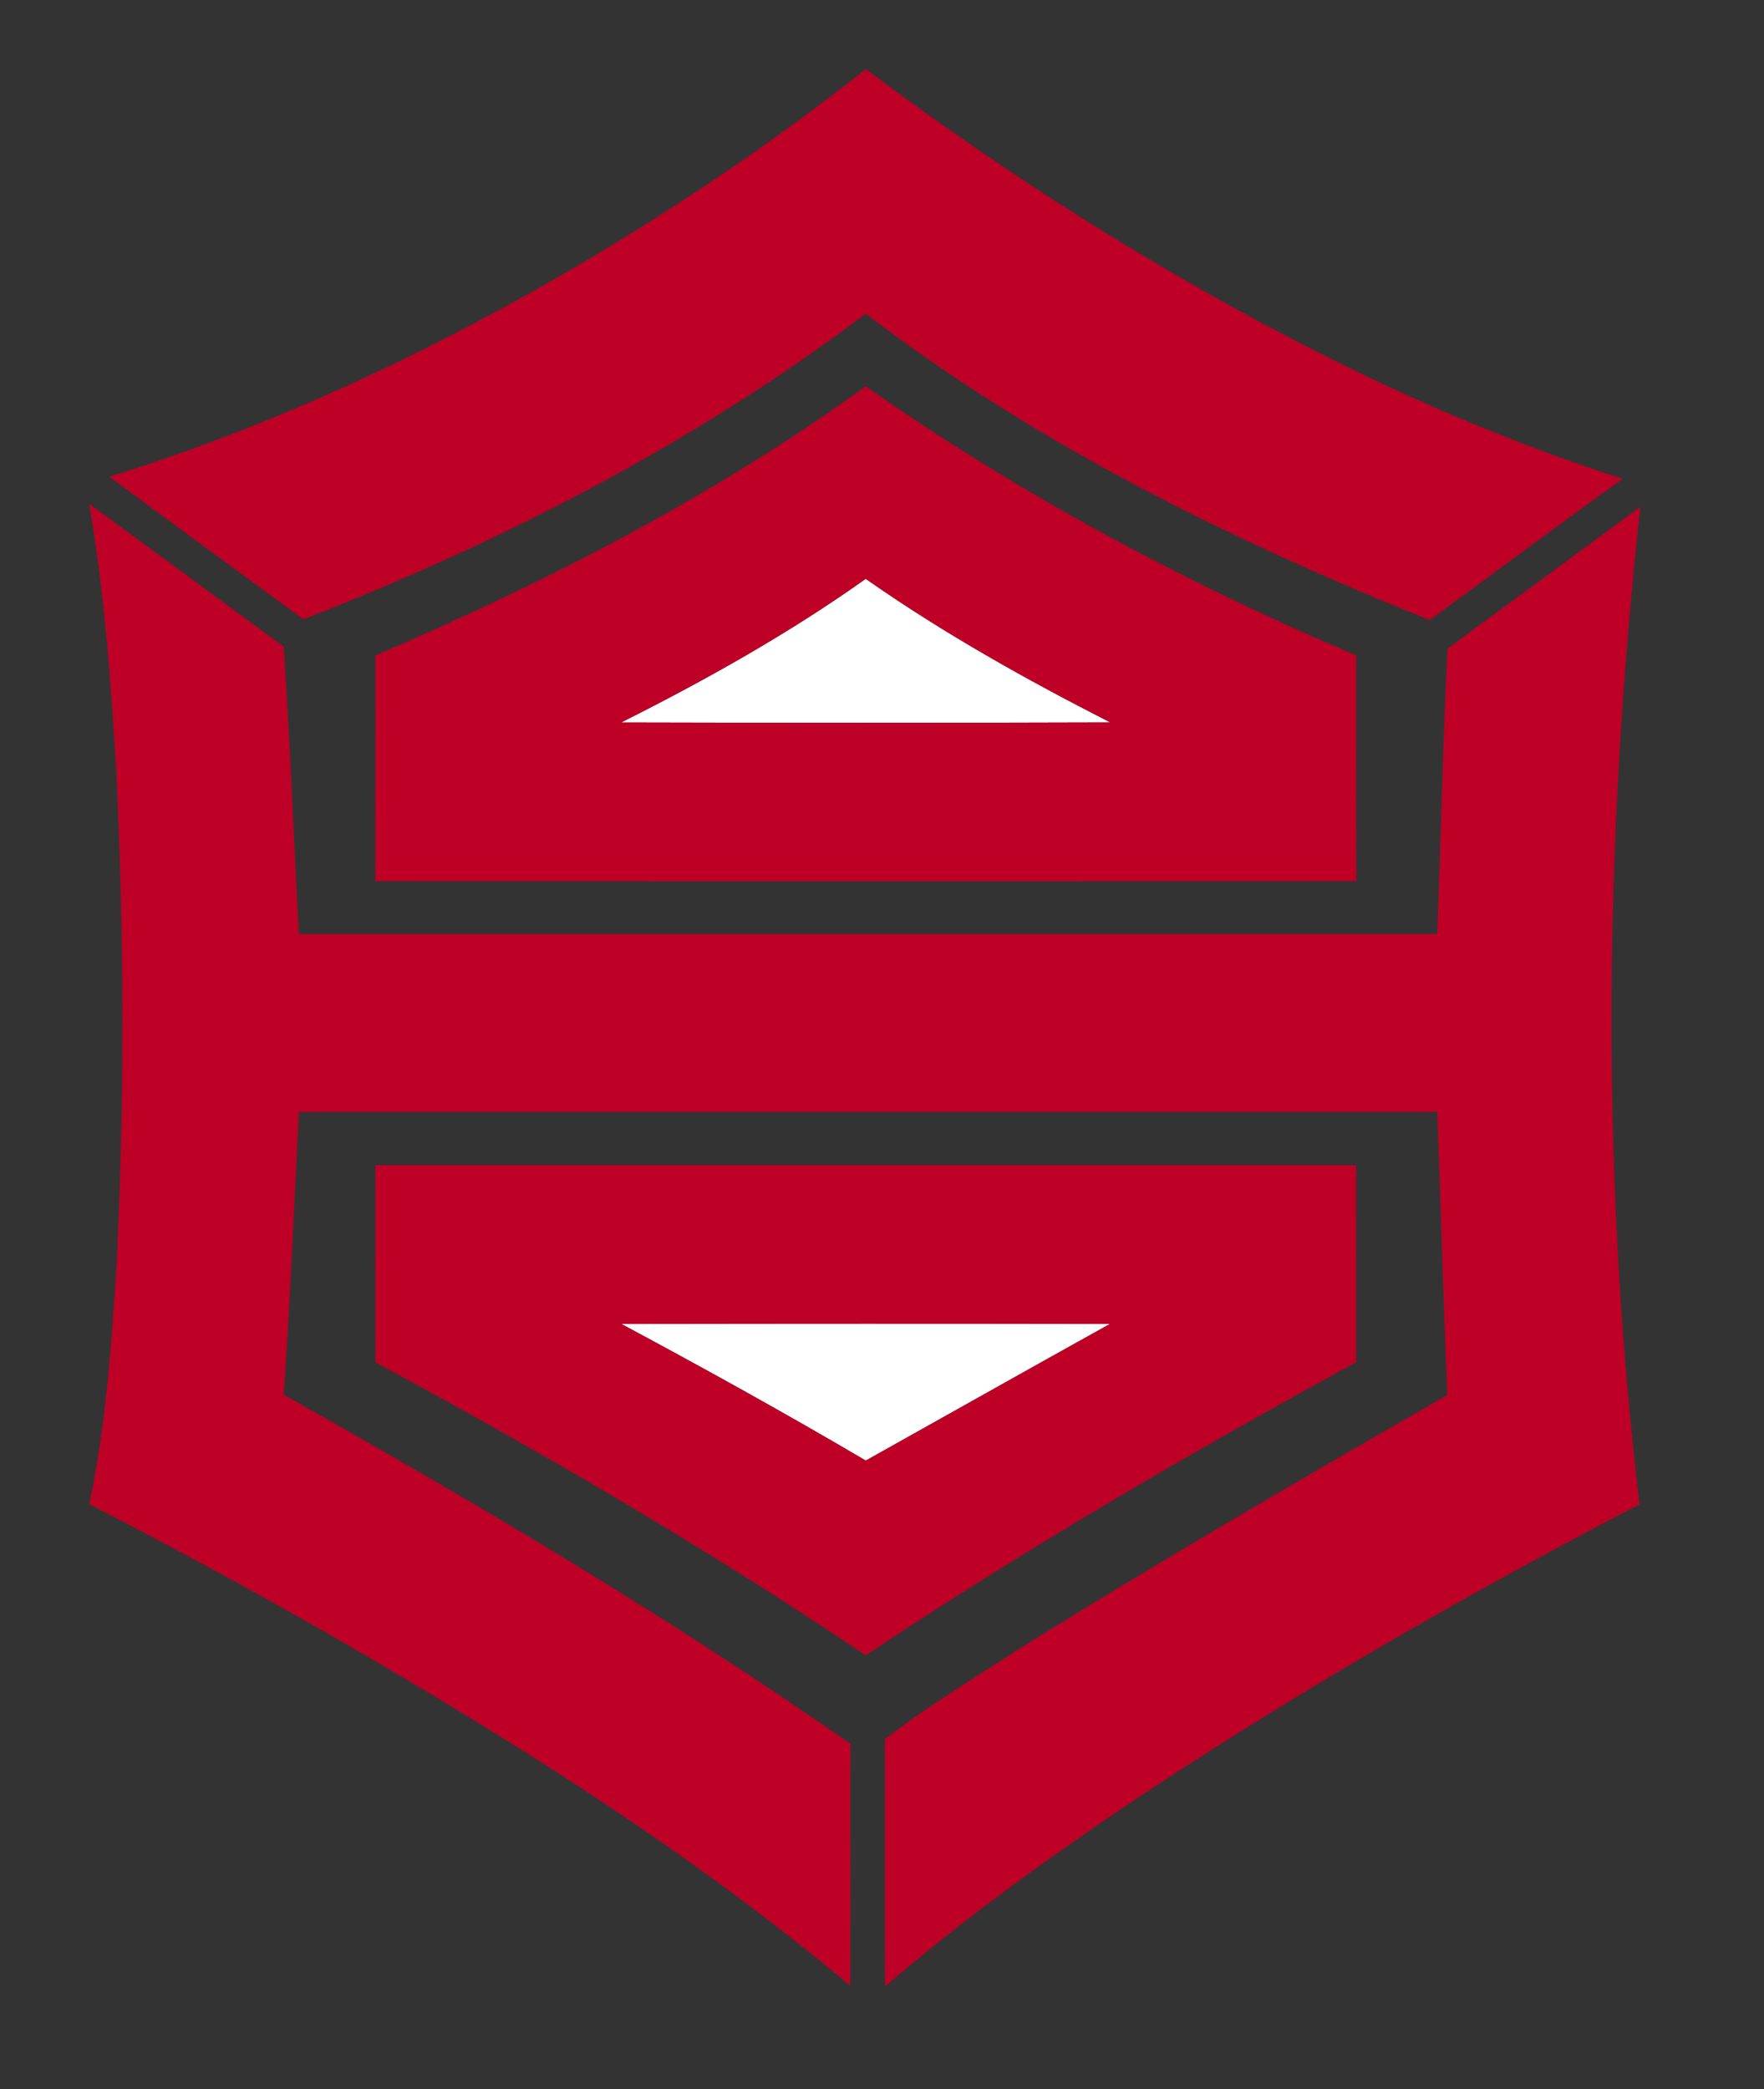
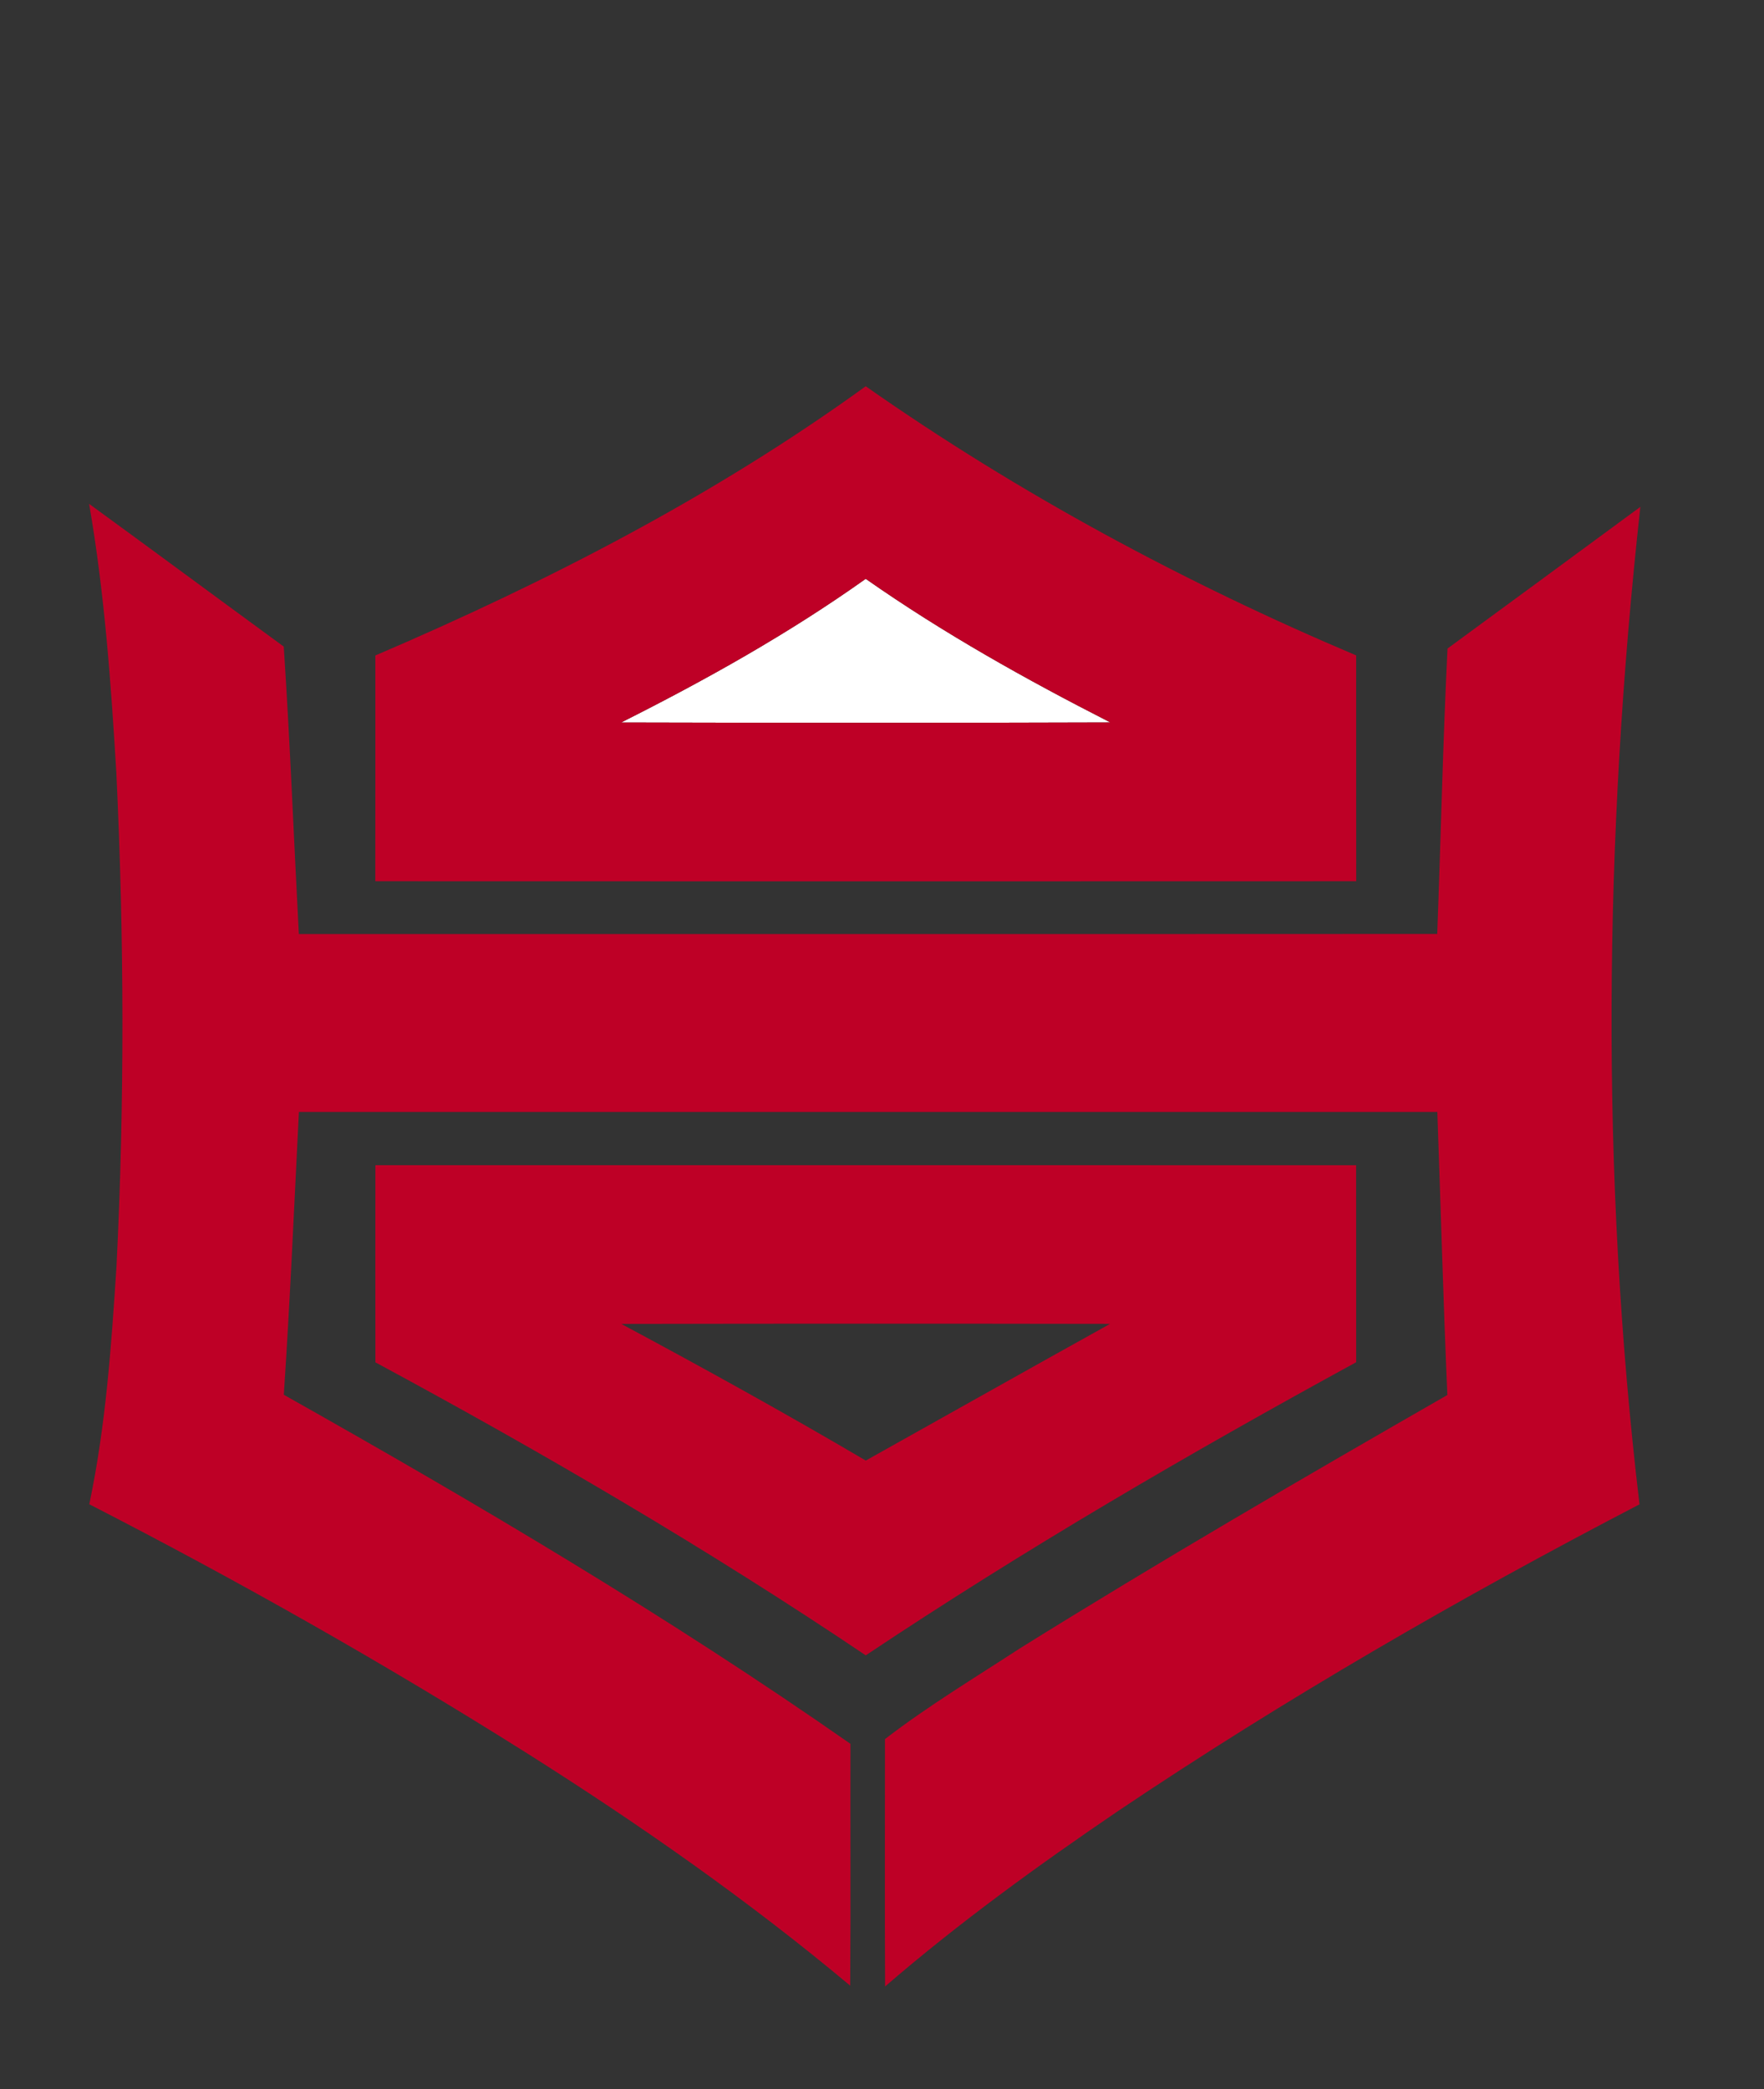
<svg xmlns="http://www.w3.org/2000/svg" width="326pt" height="386pt" viewBox="0 0 326 386" version="1.1">
  <rect x="0" y="0" width="326" height="386" fill="#333333" stroke="none" />
  <g id="#ffffffff">
    <path fill="#ffffff" opacity="1.00" d=" M 114.80 133.49 C 130.42 125.64 145.73 117.09 159.99 106.95 C 174.32 116.99 189.62 125.54 205.19 133.48 C 175.06 133.58 144.93 133.57 114.80 133.49 Z" />
-     <path fill="#ffffff" opacity="1.00" d=" M 114.82 244.62 C 144.93 244.56 175.04 244.56 205.15 244.61 C 190.07 252.98 175.05 261.46 160.00 269.87 C 145.13 261.12 130.03 252.77 114.82 244.62 Z" />
  </g>
  <g id="#be0026ff">
-     <path fill="#be0026" opacity="1.00" d=" M 108.23 48.23 C 126.22 37.54 143.60 25.78 160.01 12.77 C 186.78 32.81 215.14 50.79 245.03 65.83 C 262.72 74.74 281.04 82.39 299.89 88.48 C 287.90 97.05 276.11 105.88 264.21 114.57 C 227.48 99.82 191.54 82.09 160.00 57.96 C 128.41 81.81 92.89 100.11 56.07 114.43 C 44.09 105.68 32.15 96.88 20.20 88.09 C 51.06 78.53 80.44 64.62 108.23 48.23 Z" />
    <path fill="#be0026" opacity="1.00" d=" M 69.37 121.11 C 101.08 107.54 132.00 91.64 159.99 71.37 C 188.27 91.19 218.85 107.64 250.63 121.10 C 250.63 135.01 250.62 148.91 250.64 162.82 C 190.21 162.84 129.78 162.85 69.36 162.82 C 69.39 148.91 69.36 135.01 69.37 121.11 M 114.80 133.49 C 144.93 133.57 175.06 133.58 205.19 133.48 C 189.62 125.54 174.32 116.99 159.99 106.95 C 145.73 117.09 130.42 125.64 114.80 133.49 Z" />
    <path fill="#be0026" opacity="1.00" d=" M 16.47 93.10 C 28.49 101.85 40.43 110.70 52.44 119.47 C 53.61 137.16 54.29 154.88 55.23 172.59 C 125.36 172.57 195.48 172.61 265.61 172.57 C 266.27 154.99 266.65 137.40 267.51 119.83 C 279.40 111.11 291.28 102.39 303.15 93.65 C 296.42 154.83 295.75 216.79 302.99 277.96 C 269.93 295.16 237.58 313.82 206.63 334.62 C 191.77 344.72 177.19 355.29 163.57 367.04 C 163.49 351.80 163.55 336.57 163.55 321.33 C 171.50 315.21 180.11 310.03 188.50 304.56 C 214.48 288.38 240.94 272.98 267.48 257.76 C 266.73 240.33 266.25 222.90 265.63 205.46 C 195.50 205.47 125.37 205.47 55.24 205.46 C 54.36 222.88 53.61 240.31 52.45 257.71 C 88.18 277.83 123.55 298.71 157.17 322.21 C 157.13 337.11 157.23 352.00 157.12 366.89 C 138.23 351.08 117.99 336.95 97.16 323.80 C 70.98 307.32 44.02 292.07 16.50 277.94 C 19.55 263.47 20.58 248.69 21.53 233.97 C 23.04 203.65 22.95 173.27 21.51 142.95 C 20.52 126.28 19.32 109.58 16.47 93.10 Z" />
    <path fill="#be0026" opacity="1.00" d=" M 69.38 215.29 C 129.79 215.29 190.21 215.28 250.62 215.30 C 250.64 227.43 250.62 239.57 250.63 251.70 C 219.74 268.57 189.28 286.31 160.00 305.86 C 130.79 286.20 100.36 268.43 69.38 251.72 C 69.36 239.58 69.37 227.44 69.38 215.29 M 114.82 244.62 C 130.03 252.77 145.13 261.12 160.00 269.87 C 175.05 261.46 190.07 252.98 205.15 244.61 C 175.04 244.56 144.93 244.56 114.82 244.62 Z" />
  </g>
</svg>